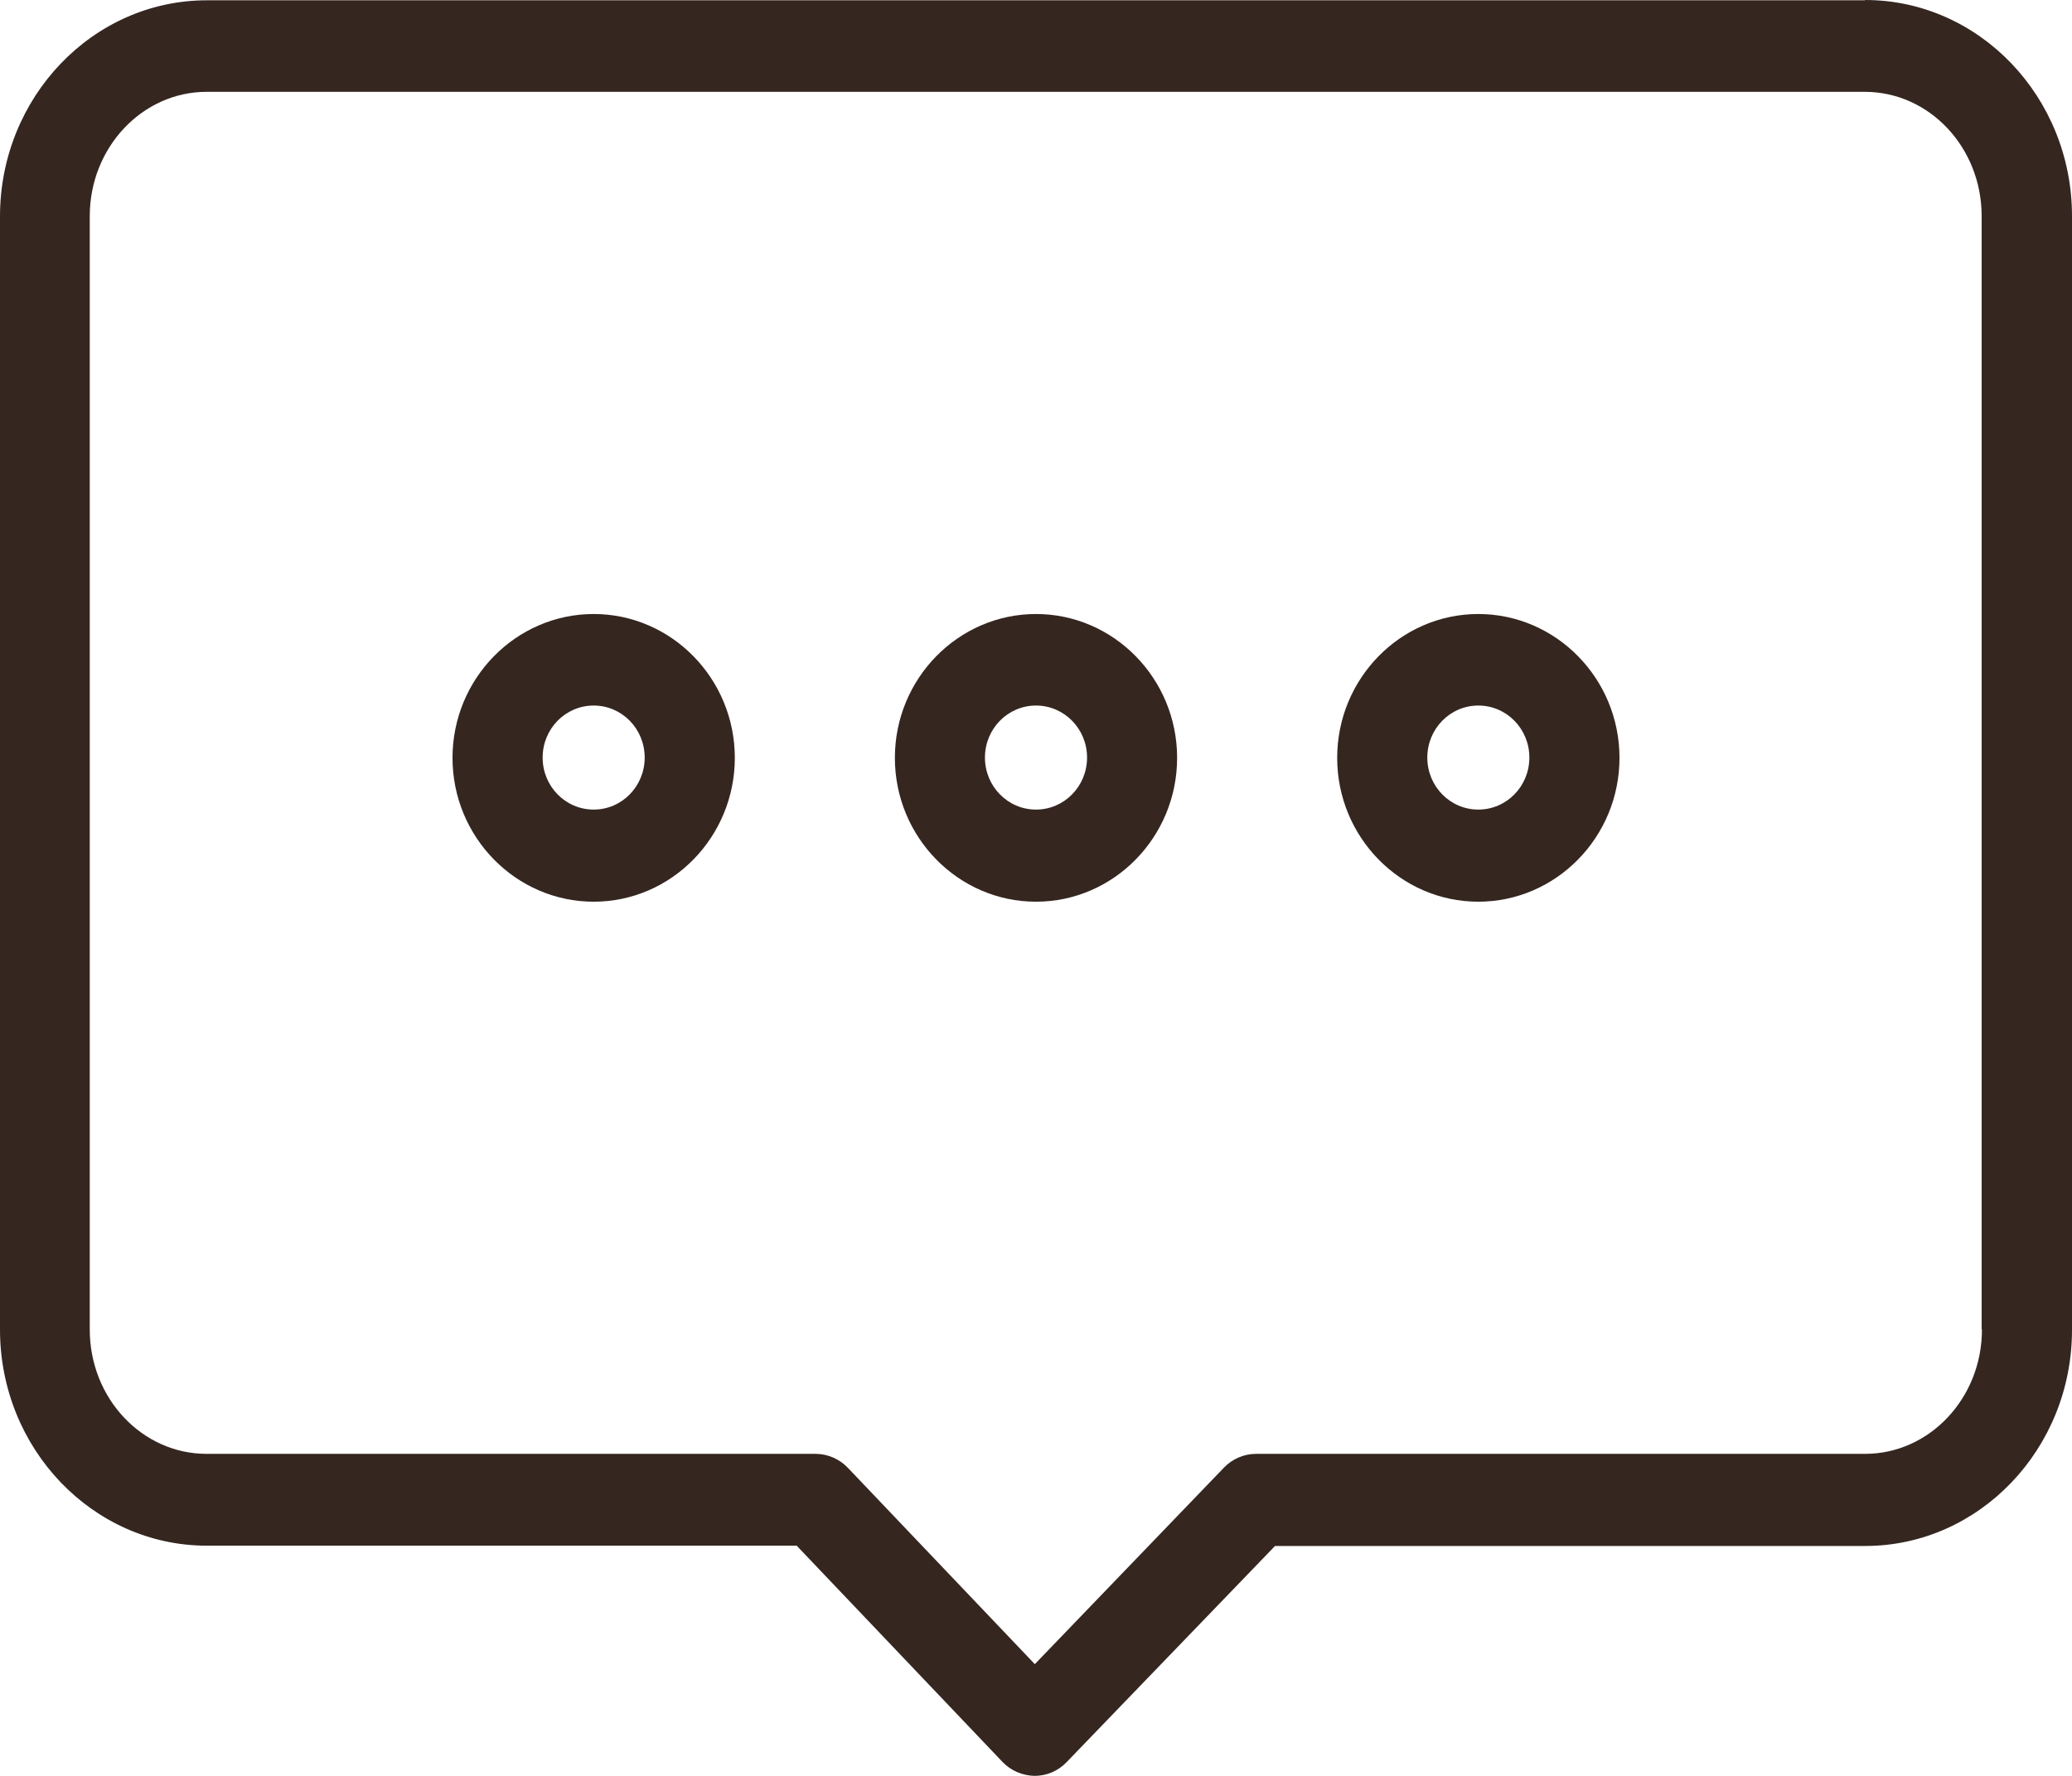
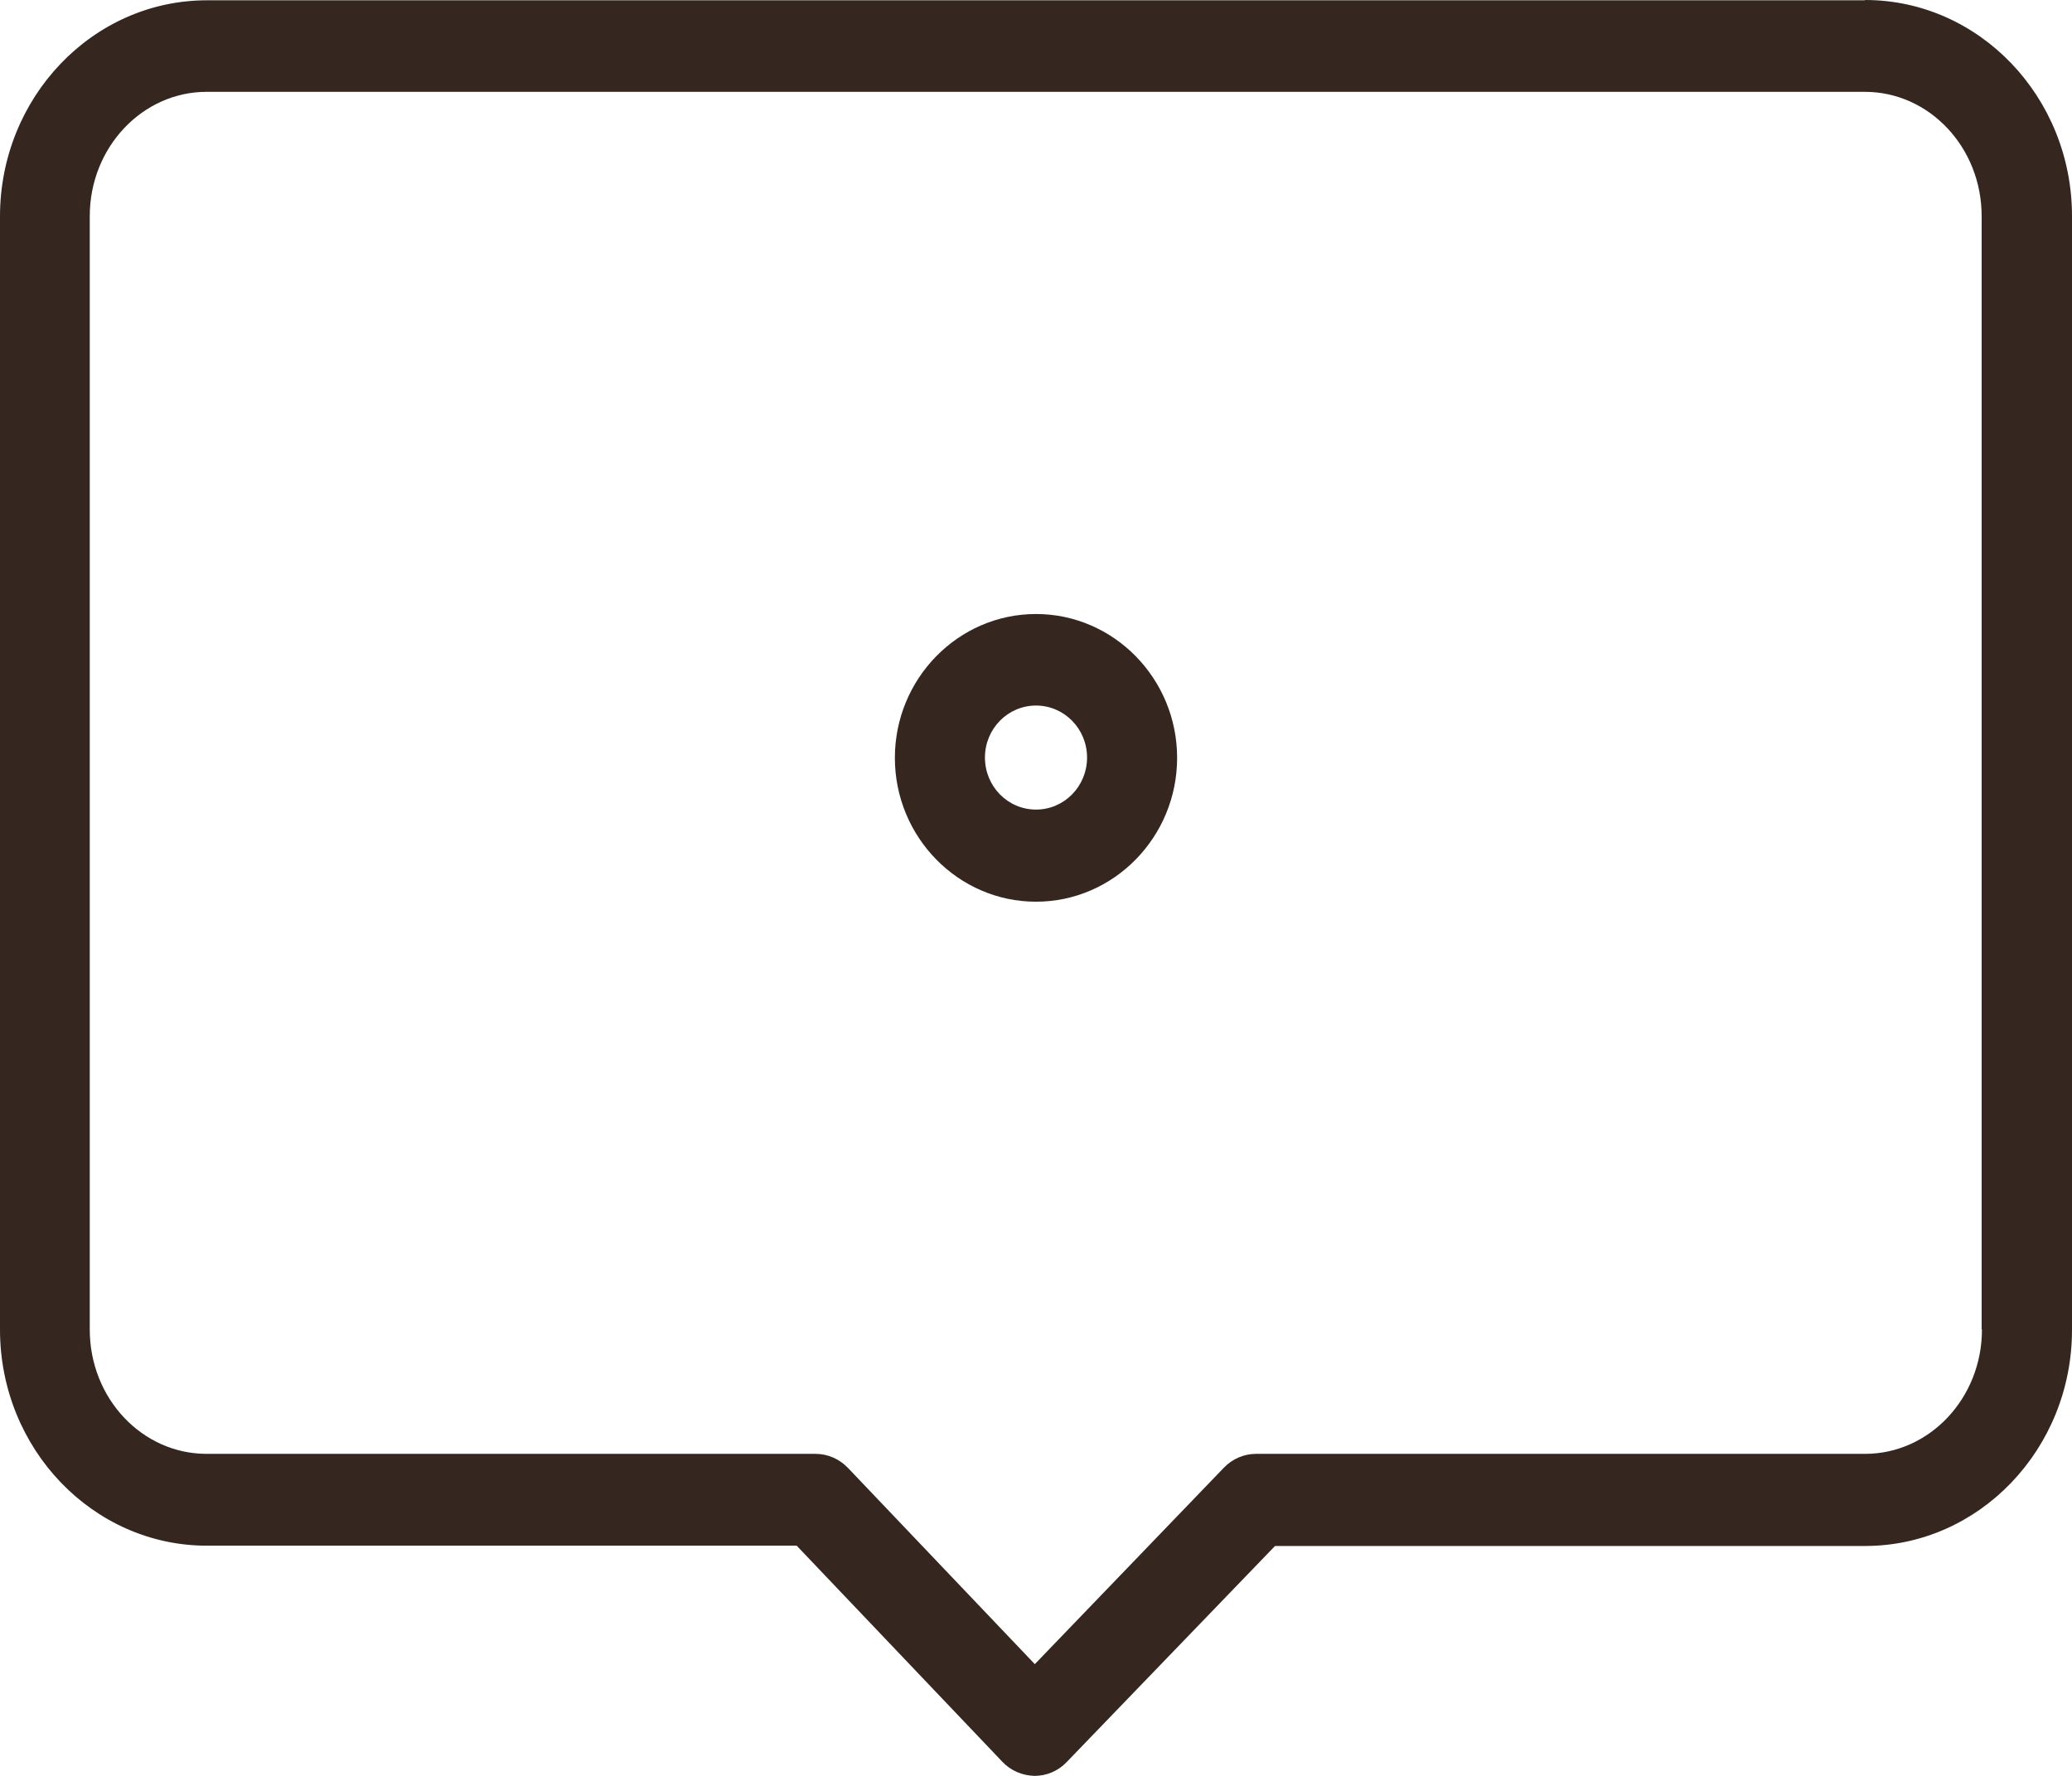
<svg xmlns="http://www.w3.org/2000/svg" width="28" height="24" viewBox="0 0 28 24" fill="none">
  <path d="M25.204 0.004H2.796C1.254 0.004 0 1.315 0 2.925V17.969C0 19.578 1.254 20.889 2.796 20.889H10.766L13.546 23.81C13.659 23.93 13.817 23.996 13.98 24C14.142 24 14.3 23.934 14.414 23.814L17.23 20.893H25.204C26.746 20.893 28 19.582 28 17.973V2.92C28 1.311 26.746 0 25.204 0V0.004ZM26.783 17.969C26.783 18.896 26.073 19.648 25.204 19.648H16.974C16.812 19.648 16.654 19.715 16.54 19.834L13.984 22.49L11.46 19.839C11.346 19.719 11.188 19.648 11.021 19.648H2.792C1.919 19.648 1.213 18.896 1.213 17.969V2.92C1.213 1.994 1.923 1.241 2.792 1.241H25.2C26.073 1.241 26.779 1.994 26.779 2.92V17.965L26.783 17.969Z" fill="#352620" />
  <path d="M14 8.298C12.949 8.298 12.093 9.171 12.093 10.242C12.093 11.313 12.949 12.186 14 12.186C15.051 12.186 15.907 11.313 15.907 10.242C15.907 9.171 15.051 8.298 14 8.298ZM14 10.941C13.619 10.941 13.31 10.627 13.31 10.238C13.31 9.849 13.619 9.535 14 9.535C14.381 9.535 14.69 9.849 14.69 10.238C14.69 10.627 14.381 10.941 14 10.941Z" fill="#352620" />
-   <path d="M8.023 8.298C6.972 8.298 6.115 9.171 6.115 10.242C6.115 11.313 6.972 12.186 8.023 12.186C9.074 12.186 9.93 11.313 9.93 10.242C9.93 9.171 9.074 8.298 8.023 8.298ZM8.023 10.941C7.641 10.941 7.333 10.627 7.333 10.238C7.333 9.849 7.641 9.535 8.023 9.535C8.404 9.535 8.712 9.849 8.712 10.238C8.712 10.627 8.404 10.941 8.023 10.941Z" fill="#352620" />
-   <path d="M19.977 8.298C18.926 8.298 18.07 9.171 18.07 10.242C18.07 11.313 18.926 12.186 19.977 12.186C21.028 12.186 21.885 11.313 21.885 10.242C21.885 9.171 21.028 8.298 19.977 8.298ZM19.977 10.941C19.596 10.941 19.288 10.627 19.288 10.238C19.288 9.849 19.596 9.535 19.977 9.535C20.359 9.535 20.667 9.849 20.667 10.238C20.667 10.627 20.359 10.941 19.977 10.941Z" fill="#352620" />
</svg>